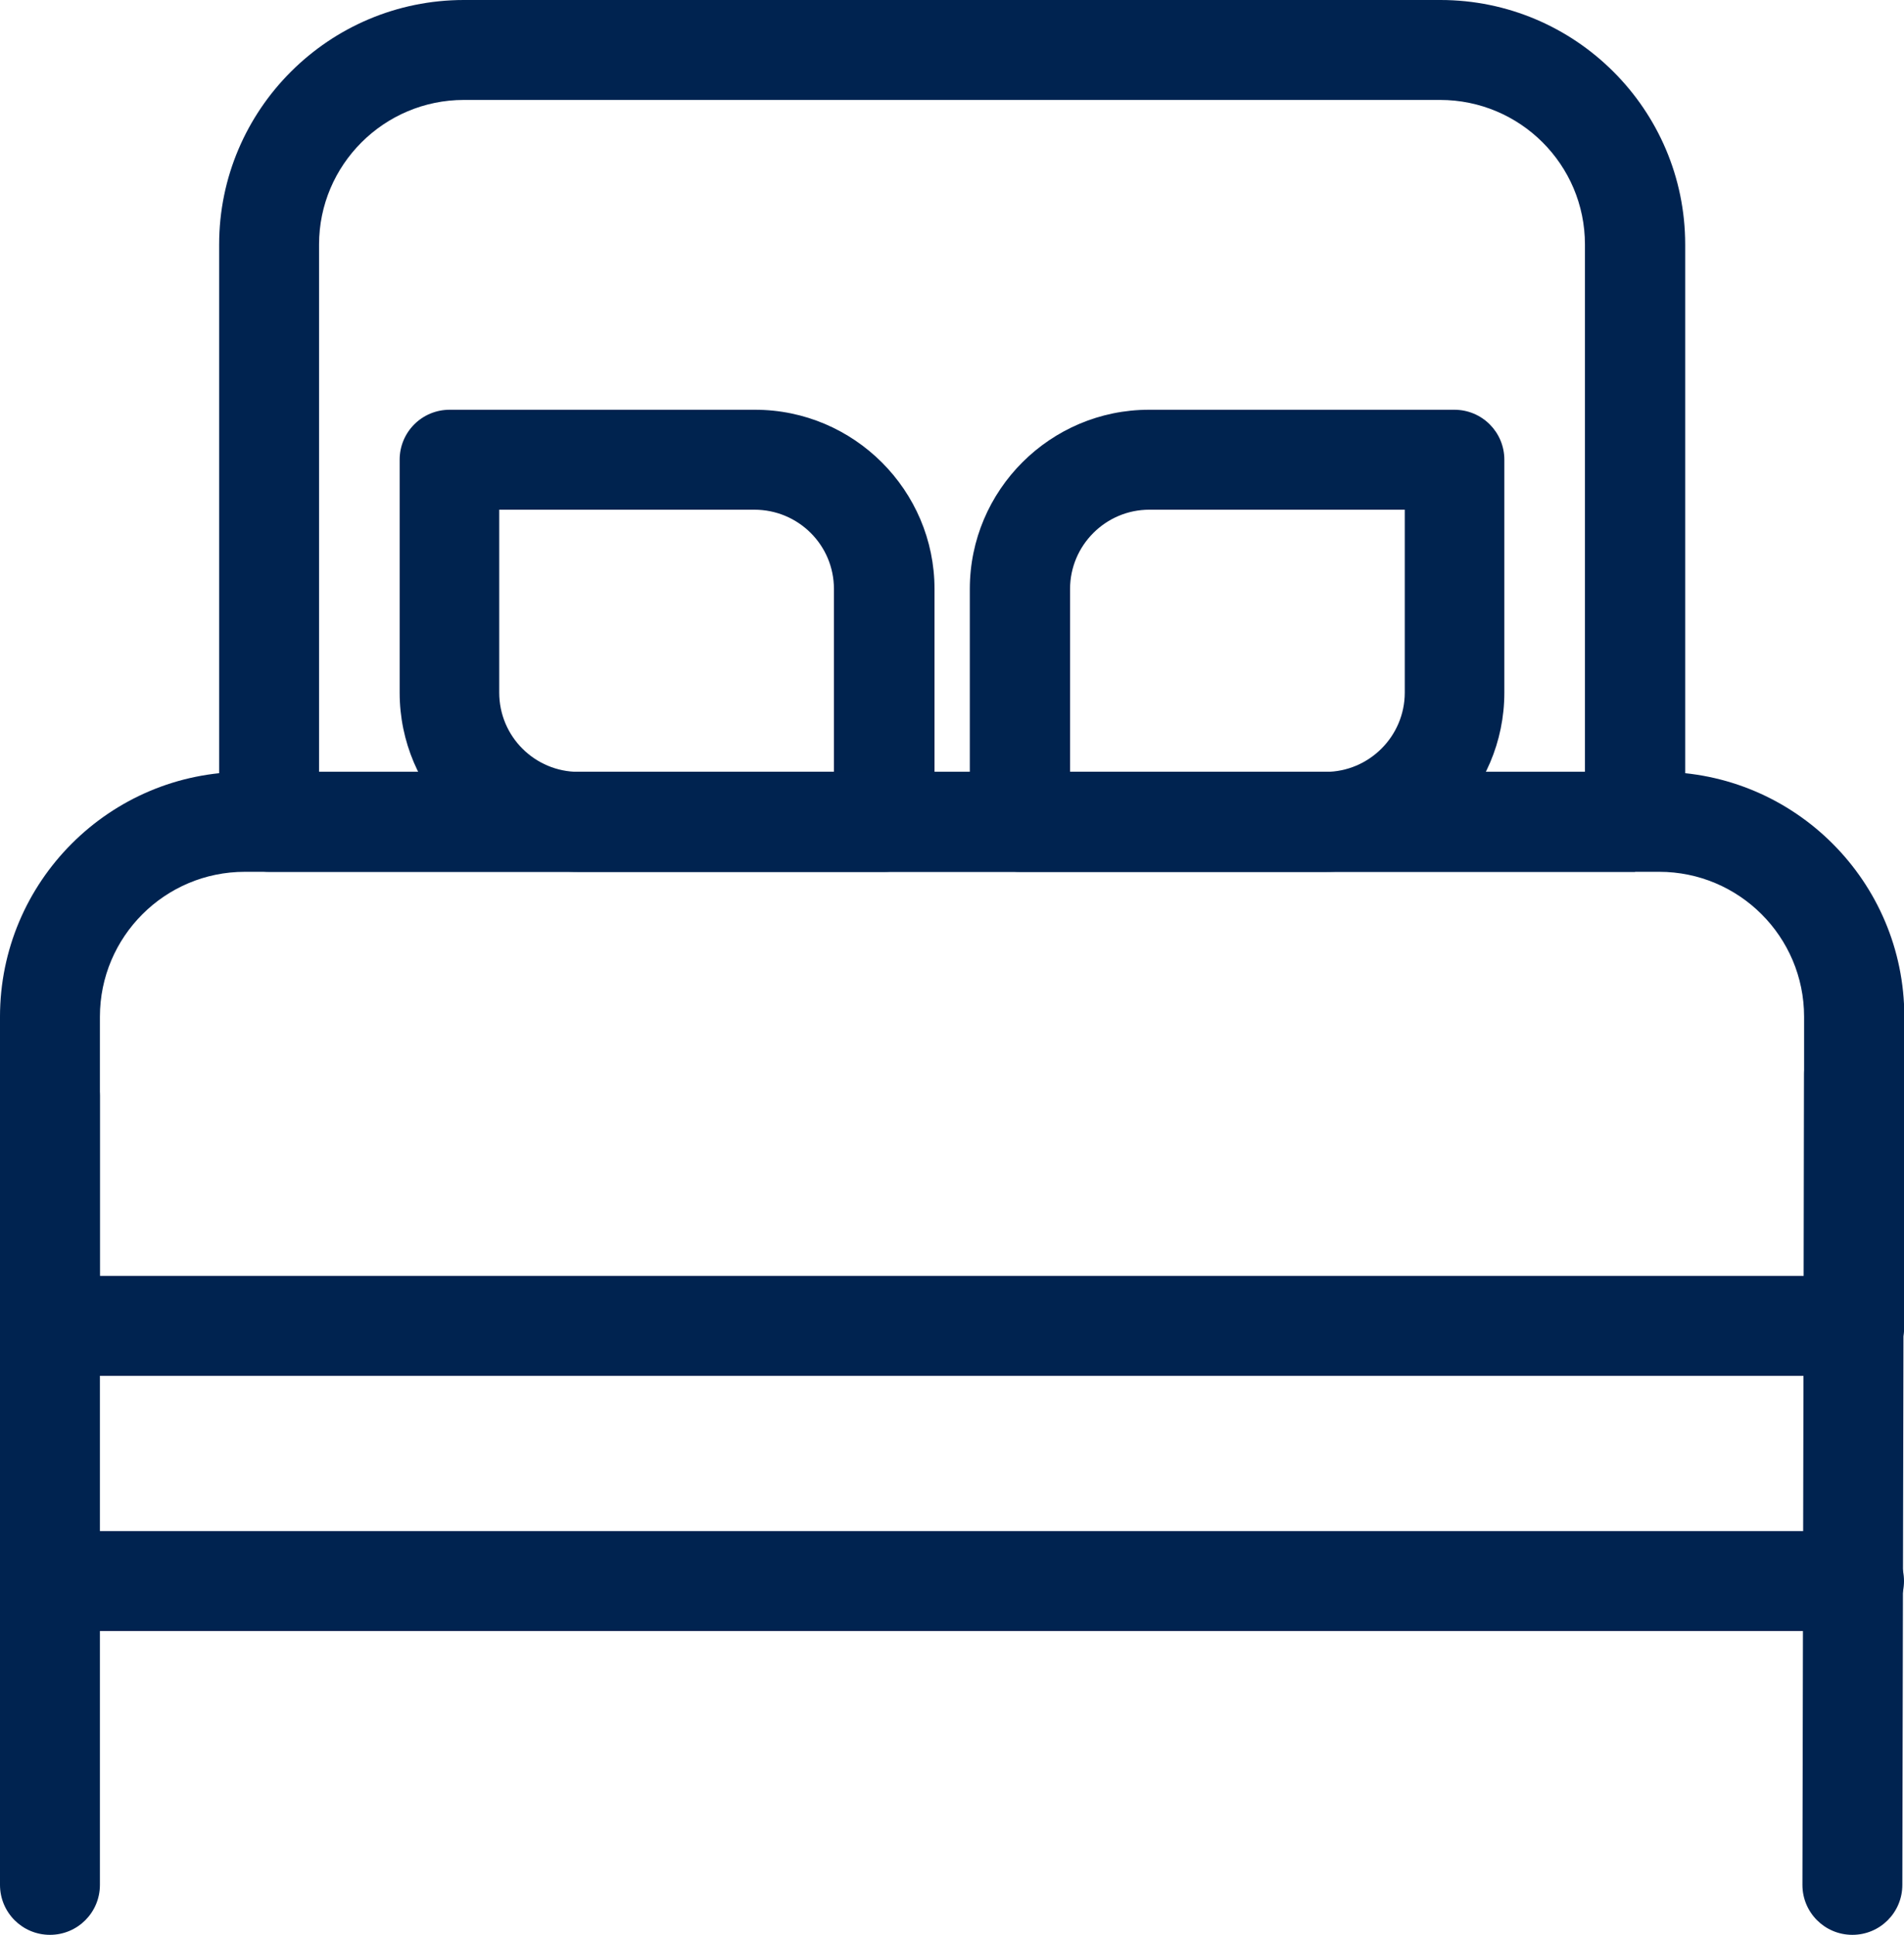
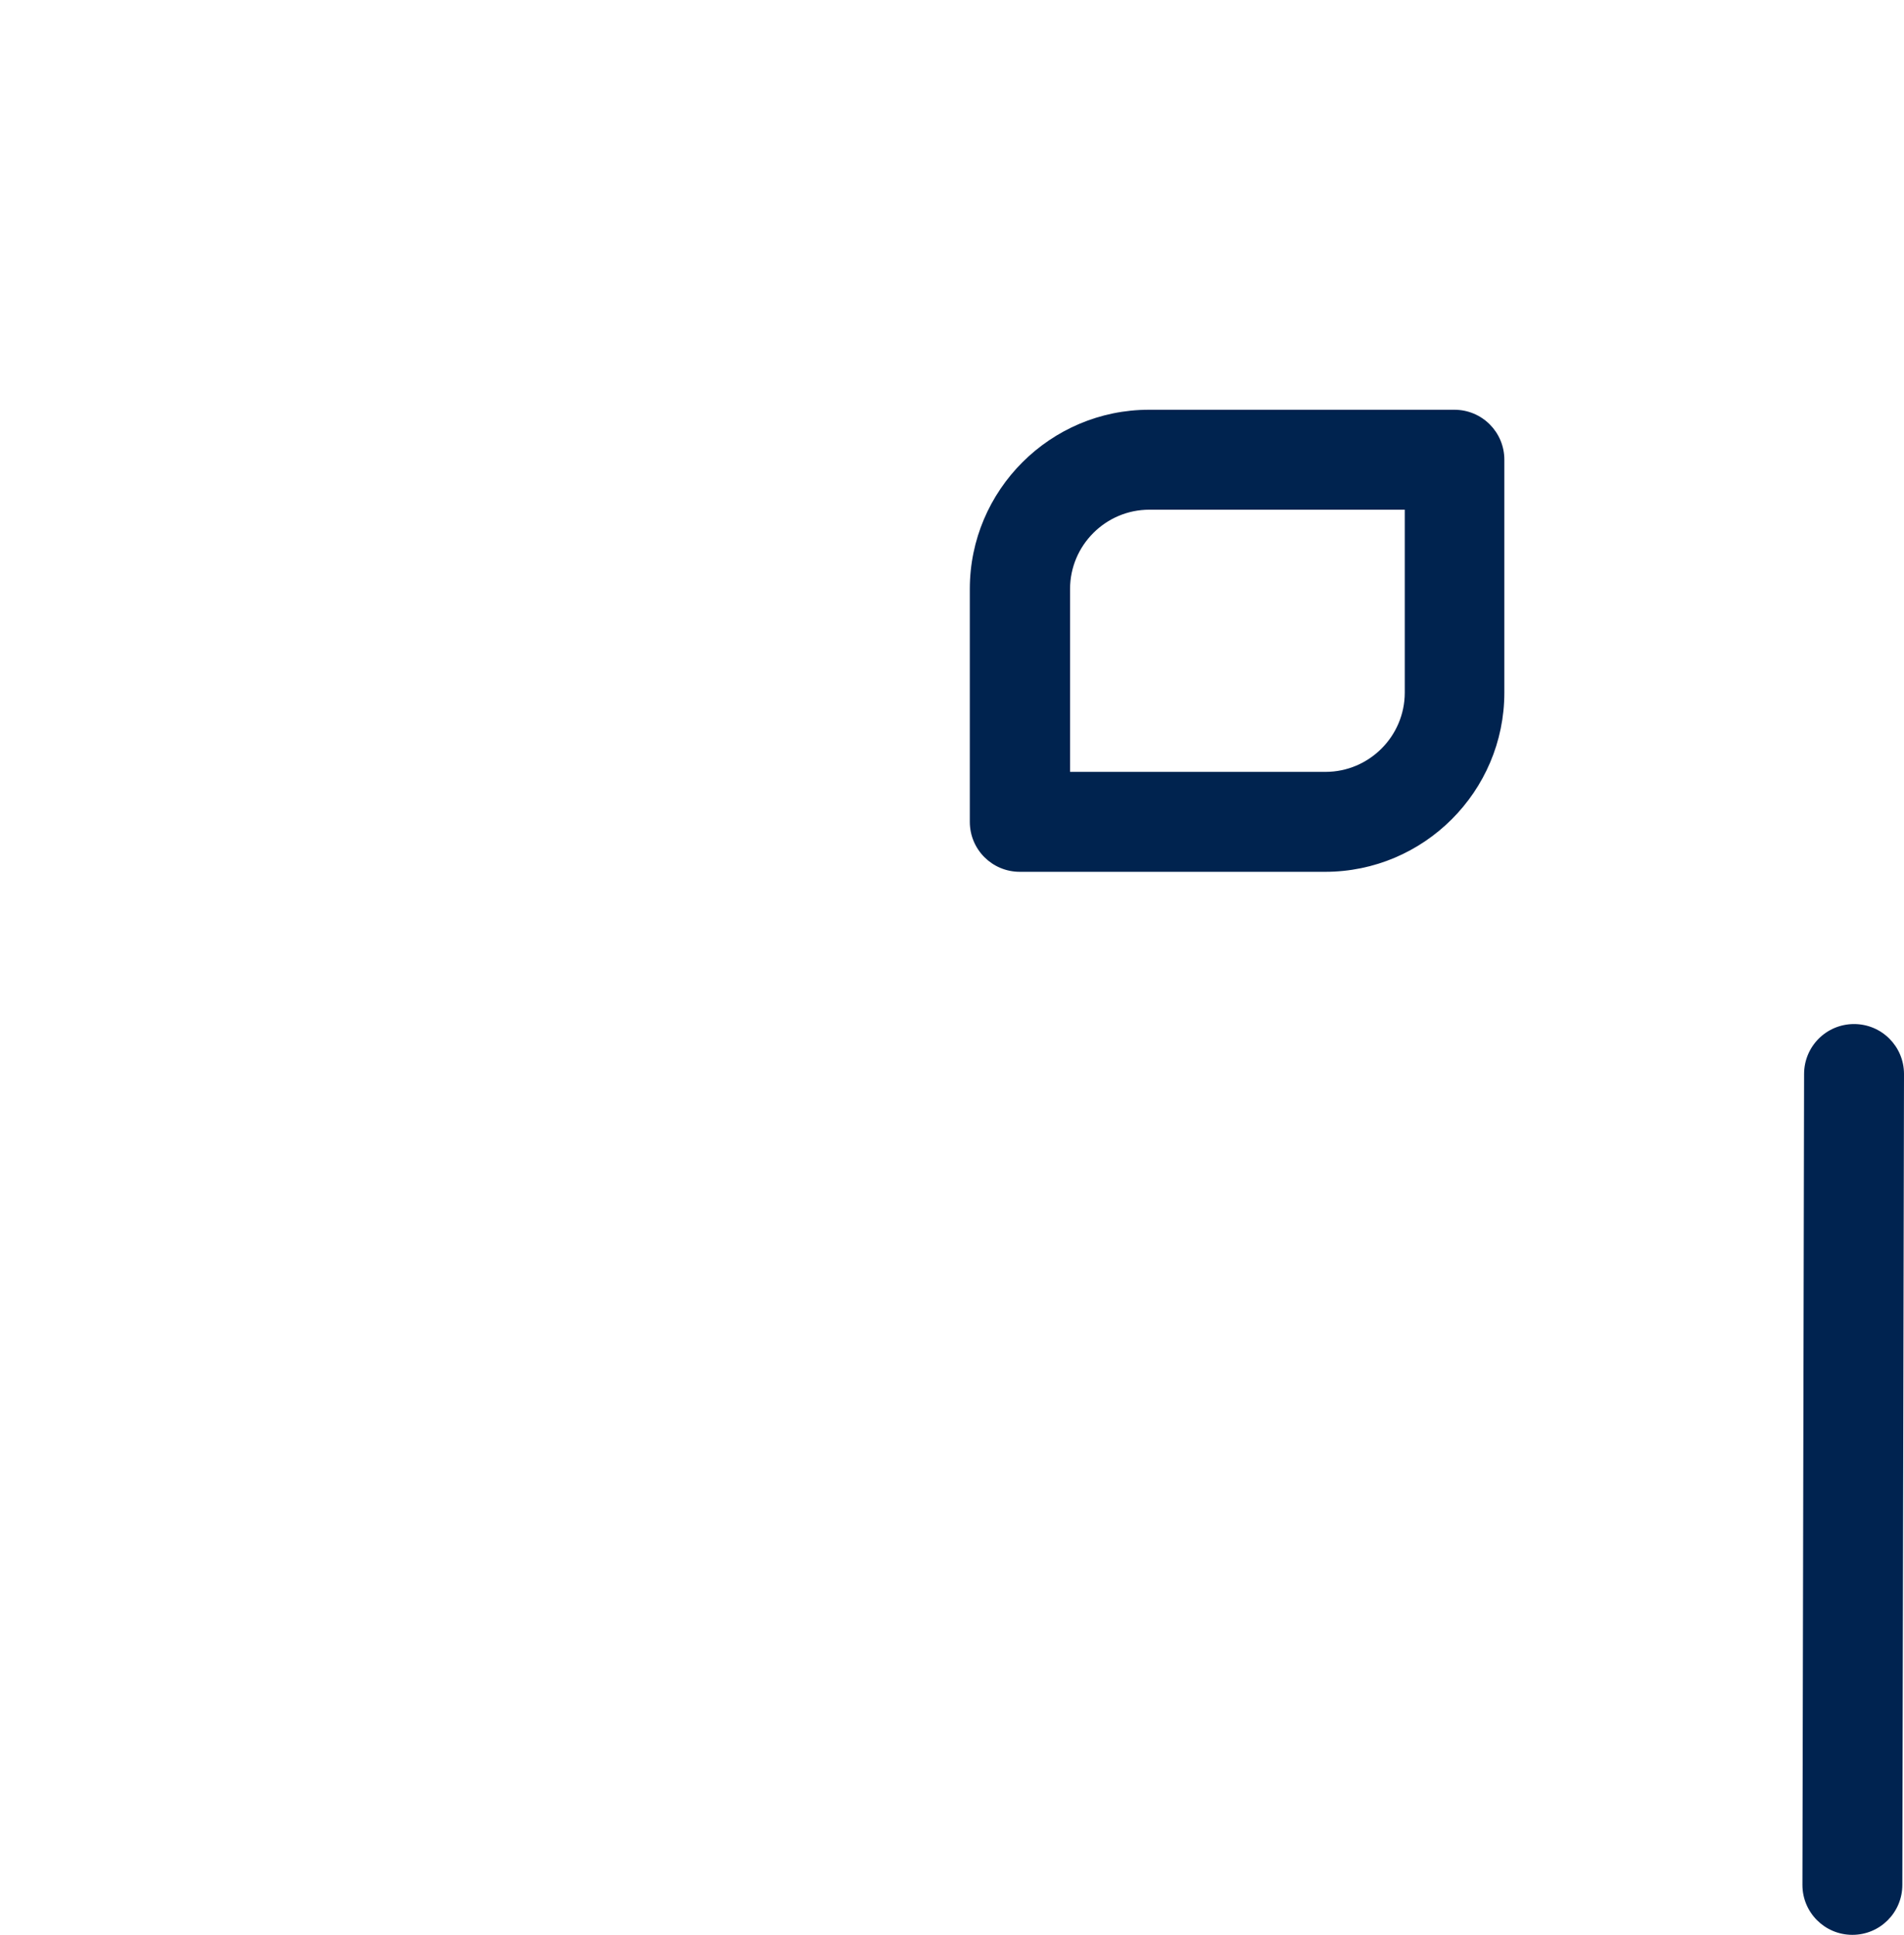
<svg xmlns="http://www.w3.org/2000/svg" id="Layer_2" data-name="Layer 2" viewBox="0 0 57.17 58.08">
  <g id="Icons">
    <g>
-       <path d="M26.55,26.17h-9.17c-2.97,0-5.38-2.42-5.38-5.38v-6.99c0-.83.67-1.5,1.5-1.5h9.17c2.97,0,5.39,2.42,5.39,5.38v6.99c0,.83-.67,1.5-1.5,1.5ZM14.99,15.3v5.49c0,1.32,1.07,2.38,2.38,2.38h7.67v-5.49c0-1.32-1.07-2.38-2.39-2.38h-7.67Z" fill="#00234f" stroke-width="0" />
      <path d="M39.79,26.17h-9.17c-.83,0-1.5-.67-1.5-1.5v-6.99c0-2.97,2.42-5.38,5.38-5.38h9.17c.83,0,1.5.67,1.5,1.5v6.99c0,2.97-2.42,5.38-5.38,5.38ZM32.13,23.17h7.67c1.31,0,2.38-1.07,2.38-2.38v-5.49h-7.67c-1.31,0-2.38,1.07-2.38,2.38v5.49Z" fill="#00234f" stroke-width="0" />
    </g>
-     <path d="M55.67,41.3H1.5c-.83,0-1.5-.67-1.5-1.5v-9.28c0-4.05,3.29-7.35,7.35-7.35h42.48c4.05,0,7.35,3.29,7.35,7.35v9.28c0,.83-.67,1.5-1.5,1.5ZM3,38.3h51.17v-7.78c0-2.4-1.95-4.35-4.35-4.35H7.35c-2.4,0-4.35,1.95-4.35,4.35v7.78Z" fill="#002350" stroke-width="0" />
-     <path d="M49.09,26.17H8.08c-.83,0-1.5-.67-1.5-1.5V7.34C6.58,3.29,9.88,0,13.93,0h29.32c4.05,0,7.35,3.29,7.35,7.34v17.32c0,.83-.67,1.5-1.5,1.5ZM9.58,23.17h38.01V7.34c0-2.4-1.95-4.34-4.35-4.34H13.93c-2.4,0-4.35,1.95-4.35,4.34v15.82Z" fill="#002350" stroke-width="0" />
-     <path d="M1.5,58.08c-.83,0-1.5-.67-1.5-1.5v-23.69c0-.83.67-1.5,1.5-1.5s1.5.67,1.5,1.5v23.69c0,.83-.67,1.5-1.5,1.5Z" fill="#002350" stroke-width="0" />
    <path d="M55.62,58.08h0c-.83,0-1.5-.67-1.5-1.5l.05-24.34c0-.83.67-1.5,1.5-1.5h0c.83,0,1.5.67,1.5,1.5l-.05,24.34c0,.83-.67,1.5-1.5,1.5Z" fill="#002350" stroke-width="0" />
-     <path d="M55.67,48.96H1.5c-.83,0-1.5-.67-1.5-1.5s.67-1.5,1.5-1.5h54.17c.83,0,1.5.67,1.5,1.5s-.67,1.5-1.5,1.5Z" fill="#002350" stroke-width="0" />
  </g>
</svg>